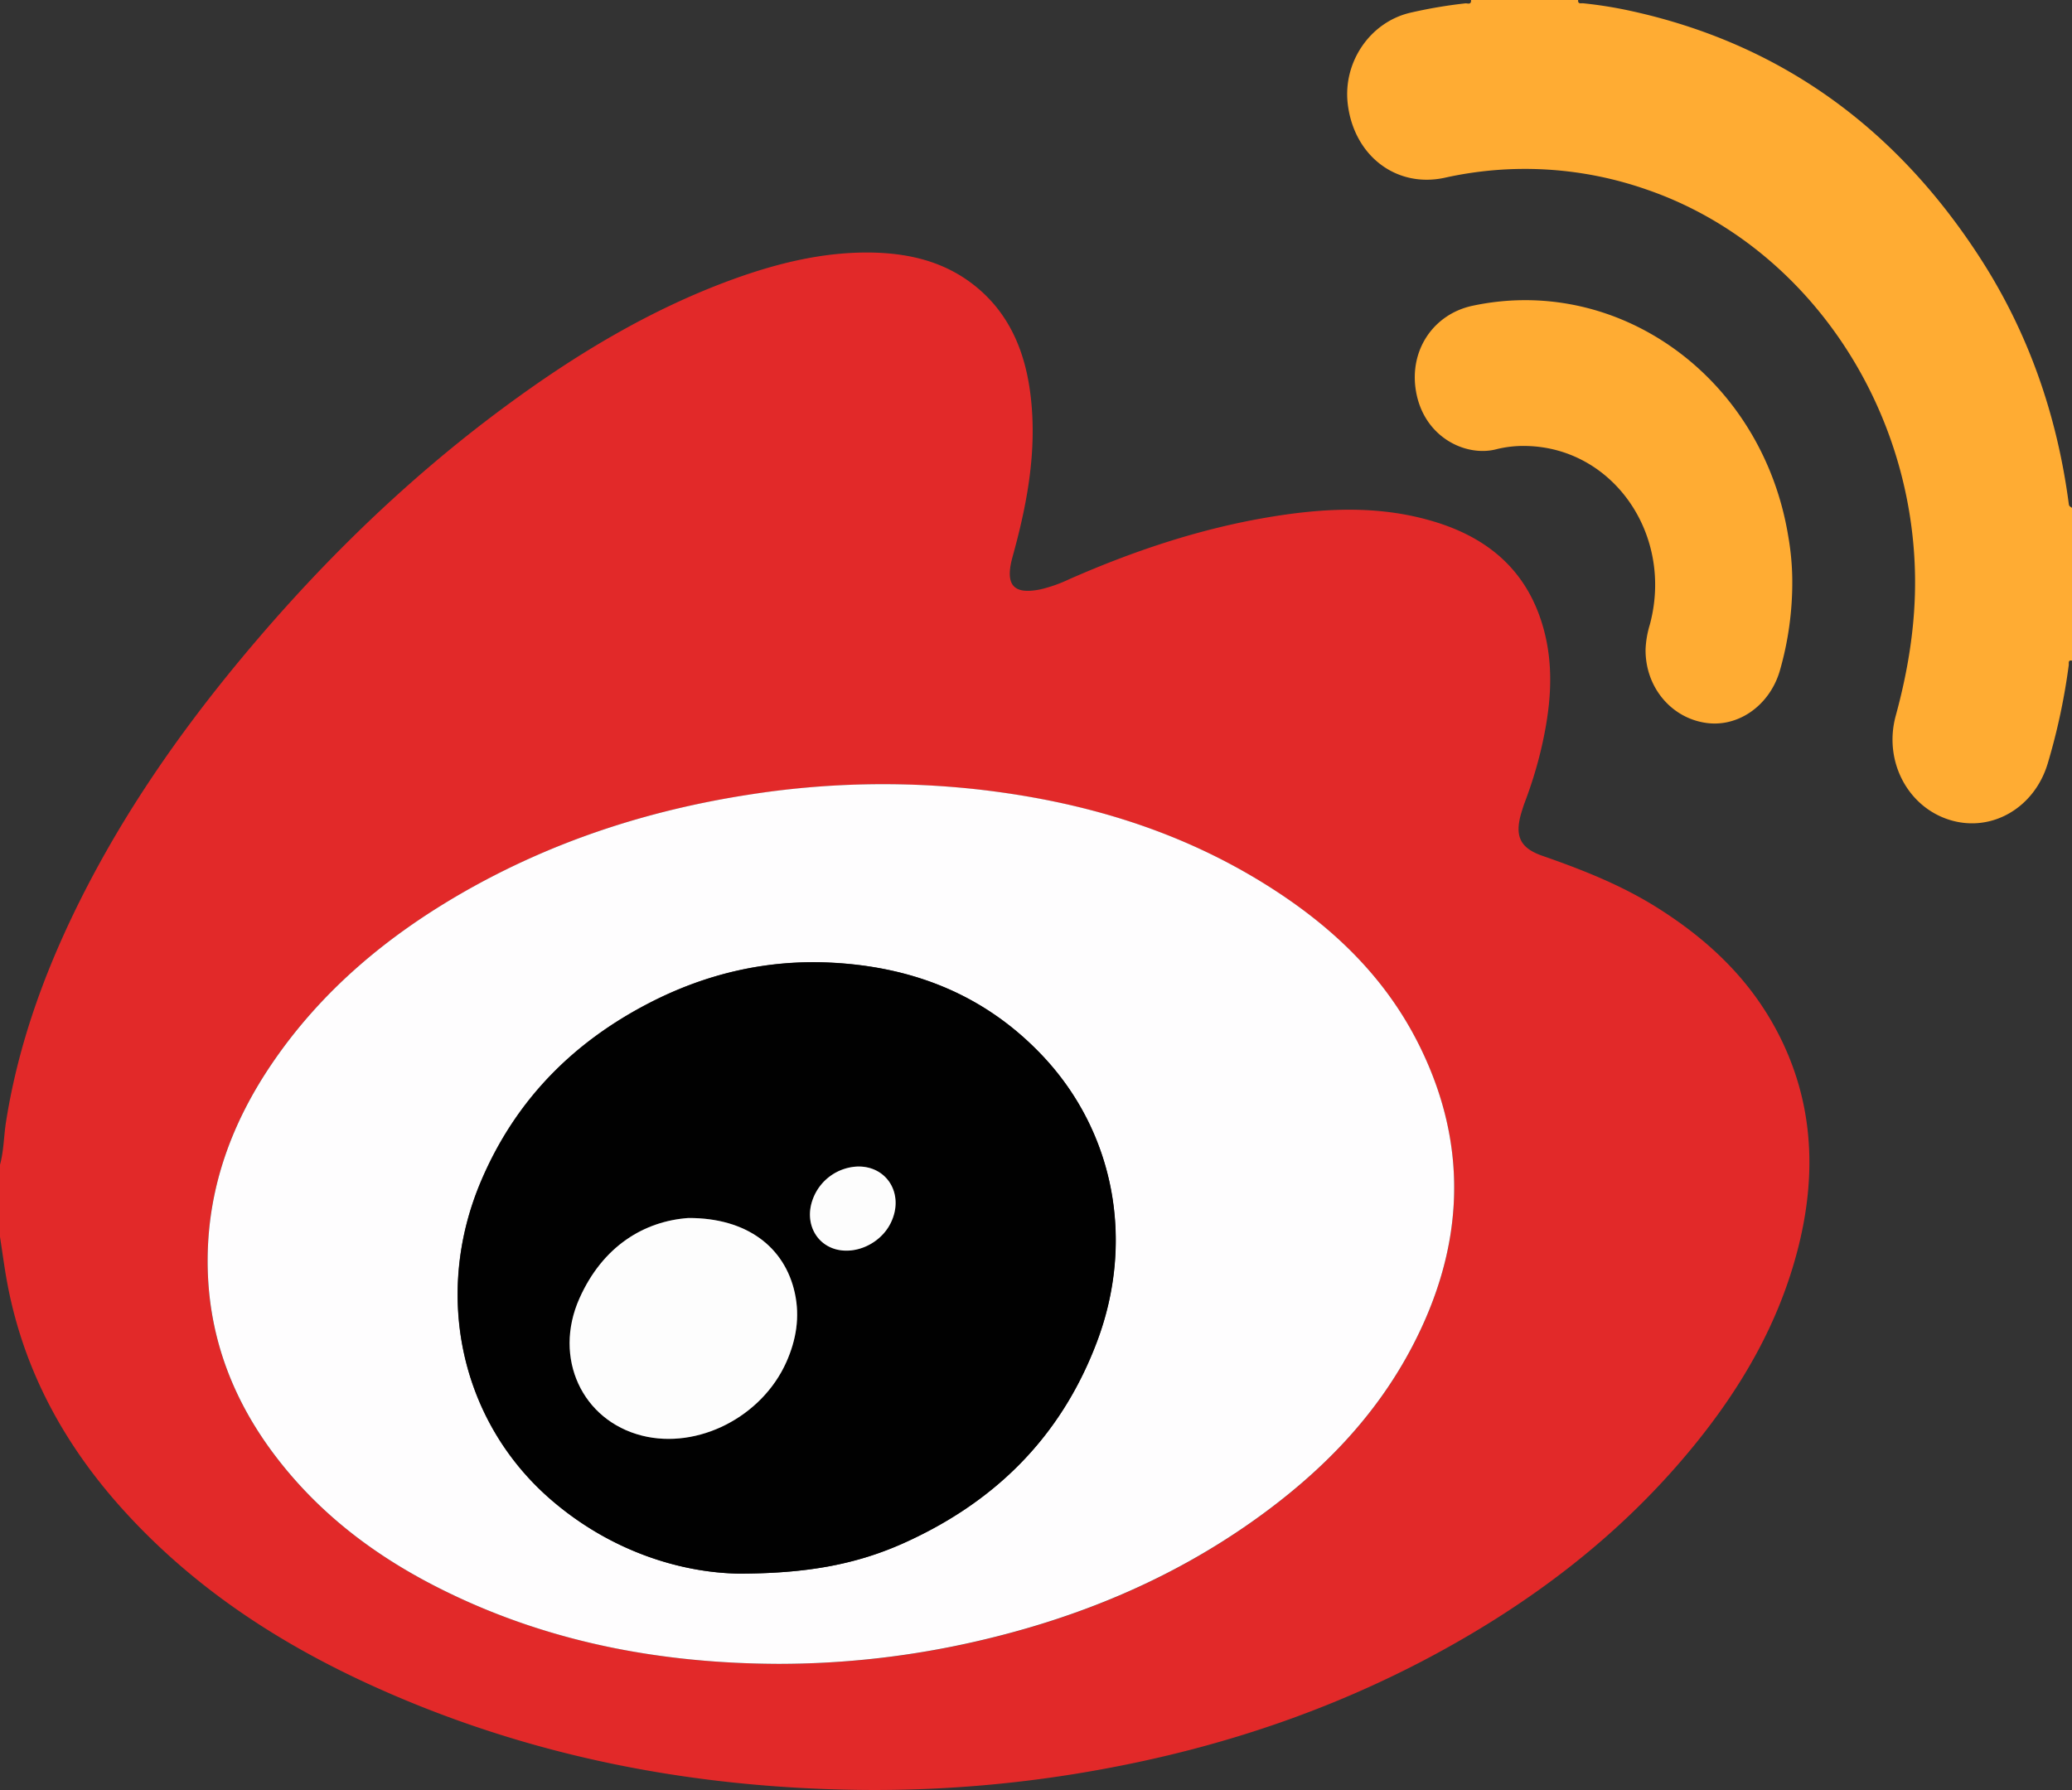
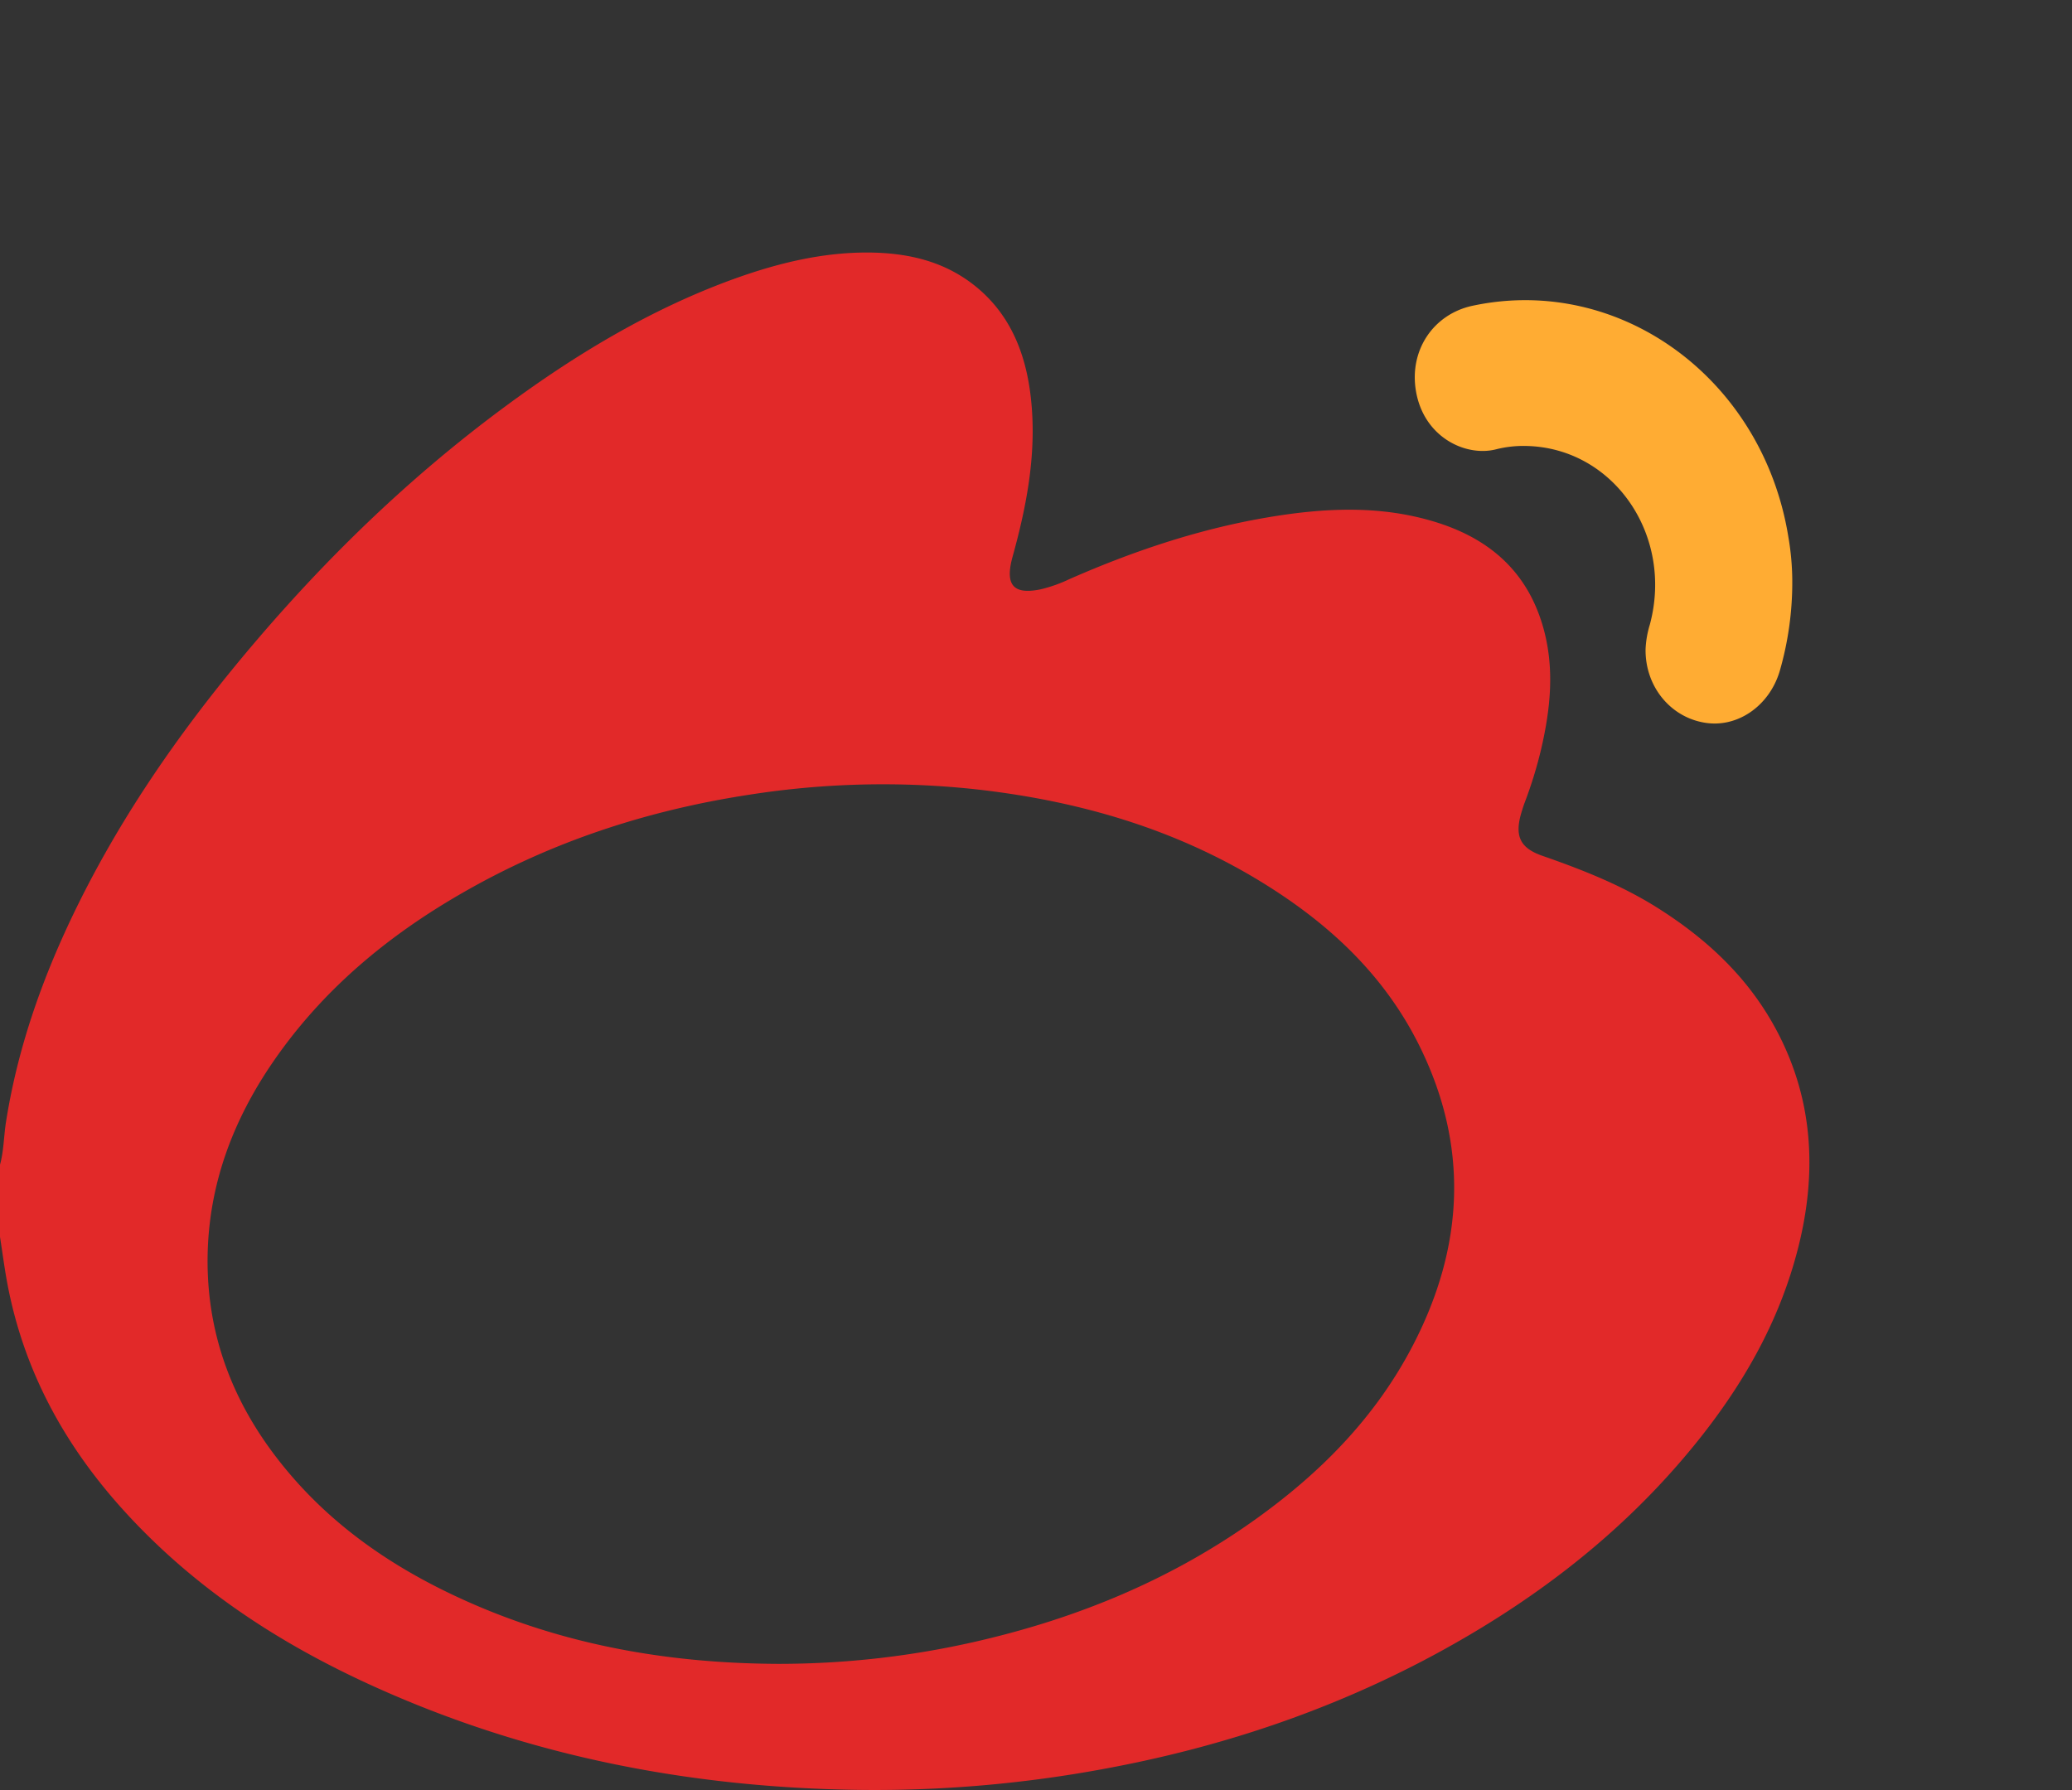
<svg xmlns="http://www.w3.org/2000/svg" viewBox="0 0 715.74 618.42">
  <rect x="0" y="0" width="715.74" height="618.42" fill="#333333" stroke="none" />
  <defs>
    <style>.cls-1{fill:#ffac33;}.cls-2{fill:#e22929;}.cls-3{fill:#fefdfe;}.cls-4{fill:#010101;}.cls-5{fill:#fdfdfd;}</style>
  </defs>
  <g id="レイヤー_2" data-name="レイヤー 2">
    <g id="_饑1" data-name="ﾑ饑1">
-       <path class="cls-1" d="M715.74,228.23c-1.51-.32-1,1-1.14,1.68a218.39,218.39,0,0,1-7.19,33.66c-4.54,15.51-19.45,24.18-33.94,19.68s-22.89-20.33-18.61-36,6.9-31.68,6.66-48.14C660.65,138.67,623,84.18,569,65.55a127.44,127.44,0,0,0-70-4.13C482.38,65,467.75,53.9,465.57,36c-1.76-14.46,7.66-28.32,21.54-31.59A164.81,164.81,0,0,1,506.2,1.16c.68-.08,2.07.65,1.94-1.16h37c-.14,1.53,1.06,1.06,1.68,1.13a146,146,0,0,1,16.48,2.64c51.09,11.16,91.34,39.82,120.82,85.53,16.46,25.51,26.4,53.83,30.47,84.49.13,1,.14,1,1.16,1.67Z" />
      <path class="cls-2" d="M0,427.3V402.38c1.28-4.67,1.3-9.54,2-14.3,3.94-25.41,12.27-49.19,23.21-72C39.65,286,58,258.75,78.61,233.27c28.46-35.1,60.13-66.47,96-92.91,24.58-18.15,50.47-33.69,78.92-44C268.9,90.82,284.64,87,301,87.25c12.83.24,25.08,3,35.64,11.39,11.91,9.46,17.52,22.67,19.36,38,2.29,19.1-1.18,37.5-6.22,55.69-2.71,9.8.25,13.21,9.68,11.27a49.73,49.73,0,0,0,9.87-3.49c21.62-9.51,43.81-17,66.93-21.09,20.35-3.57,40.74-4.8,60.81,1.71,17.9,5.82,31.08,17.23,36.32,37.18,3.59,13.67,2.13,27.27-1,40.78A146.67,146.67,0,0,1,526.78,277c-.41,1.07-.76,2.18-1.1,3.28-2.6,8.37-.8,12.63,7.11,15.38,13.8,4.81,27.37,10.13,39.92,18.07,16.94,10.71,31.45,24.12,41.2,42.66,12.49,23.76,13.78,48.86,7.23,74.71S601.71,479,585.49,499c-25.35,31.23-56.34,54.59-90.74,73.06C459,591.2,421.26,603.71,381.91,611a433.77,433.77,0,0,1-85.42,7.36c-58.17-.8-114.51-11.66-168.2-36.13C97.07,568,68.37,549.5,44.34,523.58,23.59,501.21,8.67,475.25,2.66,444.07,1.59,438.52.88,432.89,0,427.3ZM268.78,574.82a305.07,305.07,0,0,0,68.62-7.77c34.46-7.92,66.91-21.15,96.3-42.17,22.22-15.89,41.42-35.07,54.47-60.3,17.46-33.75,19.35-68.22,2.36-102.84-11.86-24.19-30.39-41.59-52.09-55.35-31-19.68-65-29.56-100.59-33.62a297.8,297.8,0,0,0-79.06,1.79c-34.88,5.34-68.14,16.09-99.2,34C134,323.27,111.28,342,94,367.33c-13.61,20-22,42.11-22.29,67.11-.27,25.7,8.08,48.27,23.08,68.15,16.23,21.52,37.07,36.57,60.43,47.82C191.31,567.79,229.43,574.66,268.78,574.82Z" />
      <path class="cls-1" d="M619.11,200.16a110.23,110.23,0,0,1-4.32,31.64c-3.6,12.18-14.75,19.79-26,17.86-12-2-20.56-12.76-20.35-25.44a33.71,33.71,0,0,1,1.46-8.4c8.34-30.93-12.55-61.15-42.72-61.75a38.45,38.45,0,0,0-10.36,1.15c-10.48,2.69-24.93-4.11-27.68-20-2.47-14.18,6-26.7,19.54-29.59,50.89-10.85,100.18,25.16,109.06,79.72A91.6,91.6,0,0,1,619.11,200.16Z" />
-       <path class="cls-3" d="M268.78,574.82c-39.35-.16-77.47-7-113.54-24.41-23.36-11.25-44.2-26.3-60.43-47.82-15-19.88-23.35-42.45-23.08-68.15.27-25,8.68-47.1,22.29-67.11C111.28,342,134,323.27,159.59,308.52c31.06-17.87,64.32-28.62,99.2-34a297.8,297.8,0,0,1,79.06-1.79c35.61,4.06,69.57,13.94,100.59,33.62,21.7,13.76,40.23,31.16,52.09,55.35,17,34.62,15.1,69.09-2.36,102.84-13.05,25.23-32.25,44.41-54.47,60.3-29.39,21-61.84,34.25-96.3,42.17A305.07,305.07,0,0,1,268.78,574.82Zm-13.72-31.18c23.95,0,40.79-3.29,56.73-10.41,30.85-13.77,54.28-35.83,67-69.43,13.34-35.08,6.19-73-19.06-99.47-20.16-21.12-45.12-30.44-72.92-31.79-21.92-1.06-42.83,3.77-62.56,13.95-25.94,13.39-46.05,33.18-58.1,61.52-16.64,39.14-7.14,83,24.07,110C211,536,235.23,543.28,255.06,543.64Z" />
-       <path class="cls-4" d="M255.06,543.64c-19.83-.36-44.07-7.62-64.79-25.59-31.21-27.07-40.71-70.9-24.07-110,12.05-28.34,32.16-48.13,58.1-61.52,19.73-10.18,40.64-15,62.56-13.95,27.8,1.35,52.76,10.67,72.92,31.79,25.25,26.46,32.4,64.39,19.06,99.47-12.77,33.6-36.2,55.66-67,69.43C295.85,540.35,279,543.64,255.06,543.64ZM237.79,420.79c-15.09,1.08-29.53,9.55-37.66,27.84-9.12,20.55,1,42.14,21.66,47.35,19.26,4.84,41.47-6.48,49.89-25.53,3.35-7.57,4.69-15.49,2.87-23.78C271.08,430.86,258,420.72,237.79,420.79ZM296.54,403a17.22,17.22,0,0,0-15.89,11.6c-2.65,7.61,1,15.13,8.25,17,7,1.82,15.29-2.14,18.72-9C312.46,413,306.8,403,296.54,403Z" />
-       <path class="cls-5" d="M237.79,420.79c20.22-.07,33.29,10.07,36.76,25.88,1.82,8.29.48,16.21-2.87,23.78-8.42,19.05-30.63,30.37-49.89,25.53-20.67-5.21-30.78-26.8-21.66-47.35C208.26,430.34,222.7,421.87,237.79,420.79Z" />
-       <path class="cls-5" d="M296.54,403c10.26,0,15.92,10,11.08,19.64-3.43,6.83-11.69,10.79-18.72,9-7.25-1.88-10.9-9.4-8.25-17A17.22,17.22,0,0,1,296.54,403Z" />
    </g>
  </g>
</svg>